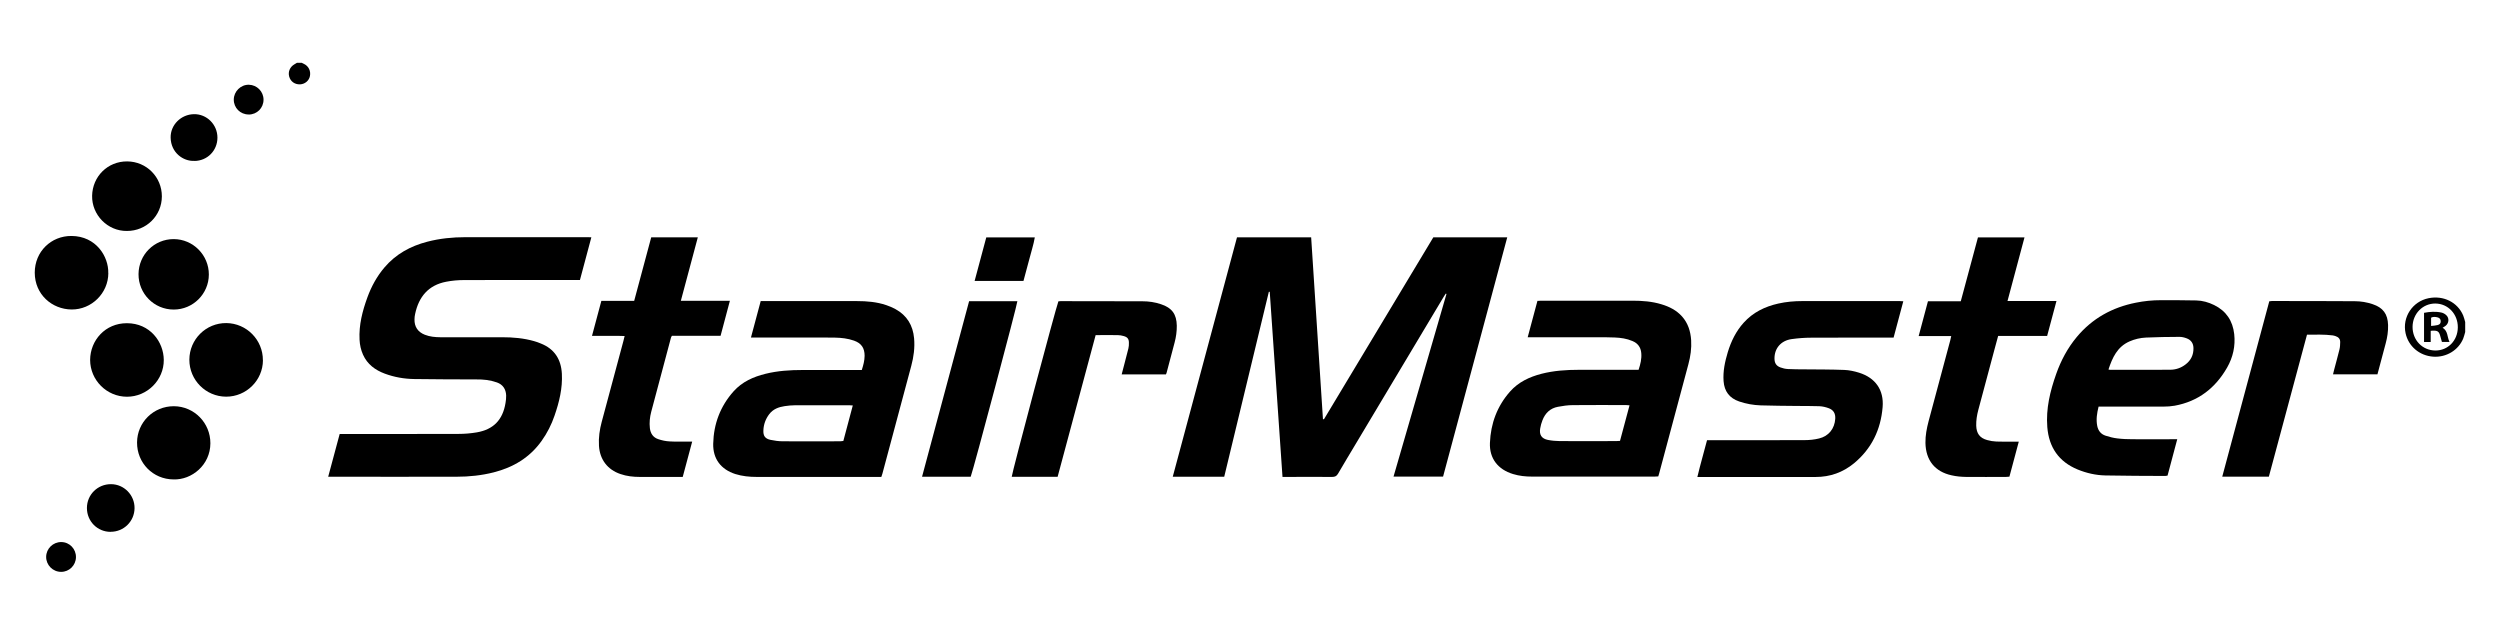
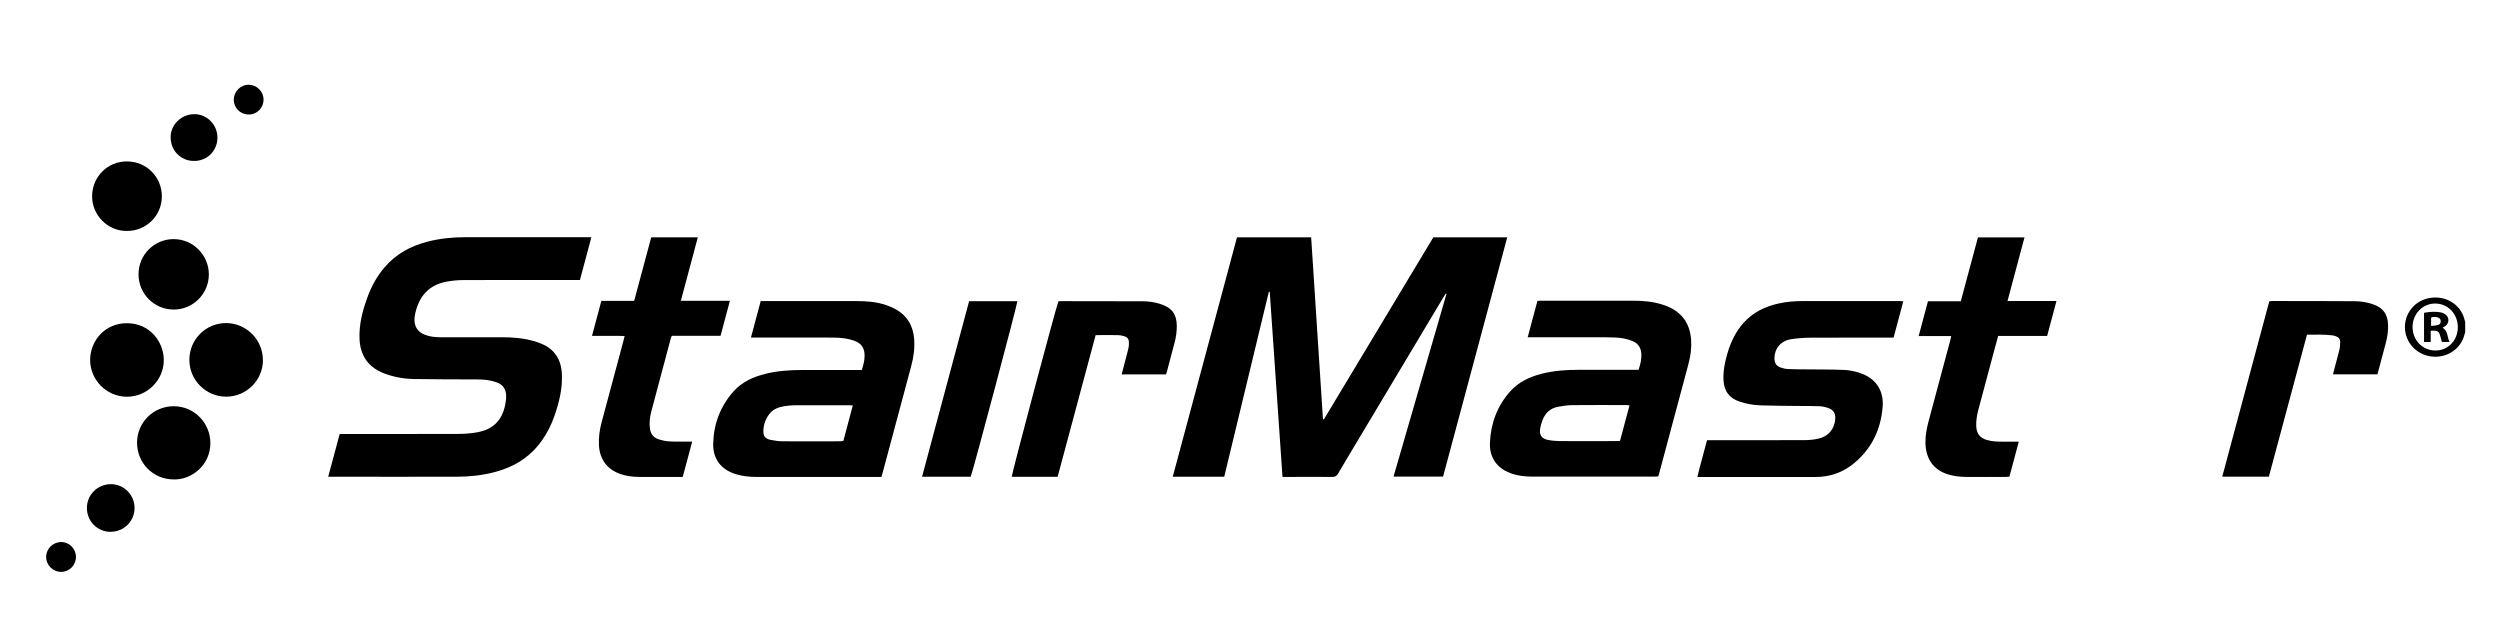
<svg xmlns="http://www.w3.org/2000/svg" id="Layer_1" data-name="Layer 1" viewBox="0 0 390 100">
  <defs>
    <style>
      .cls-1 {
        fill: #000;
        stroke-width: 0px;
      }
    </style>
  </defs>
  <path class="cls-1" d="M384.57,51.8c-.1.34-.18.69-.31,1.02-.76,1.83-2.65,2.96-4.68,2.82-2.14-.15-3.87-1.62-4.31-3.66-.54-2.5,1.07-4.95,3.59-5.46,2.32-.47,4.53.63,5.4,2.7.14.33.21.68.31,1.02v1.56ZM379.91,47.35c-1.97-.01-3.54,1.6-3.55,3.64-.01,2.07,1.54,3.68,3.56,3.69,1.96.01,3.48-1.55,3.5-3.6.02-2.08-1.52-3.72-3.52-3.73Z" />
-   <path class="cls-1" d="M47.05,9.79c.12.06.25.12.37.18.72.34,1.09,1.1.93,1.9-.14.72-.79,1.26-1.54,1.29-.83.03-1.49-.45-1.7-1.23-.2-.74.13-1.5.81-1.89.13-.08.26-.16.4-.24.24,0,.48,0,.72,0Z" />
  <path class="cls-1" d="M192.97,37.02h11.57c.61,9.47,1.22,18.93,1.84,28.36.06.02.08.03.1.03.02,0,.04-.01.05-.02.02-.01.03-.03.04-.04,5.67-9.44,11.35-18.87,17.03-28.33h11.53c-3.33,12.45-6.67,24.88-10.01,37.33h-7.73c2.77-9.53,5.51-19.01,8.26-28.49-.04-.02-.07-.04-.11-.06-.11.17-.22.34-.33.51-4.56,7.63-9.12,15.25-13.68,22.88-.94,1.57-1.88,3.13-2.8,4.71-.22.38-.48.5-.91.5-2.37-.02-4.74,0-7.11,0h-.64c-.68-9.67-1.32-19.28-1.99-28.88-.05,0-.1,0-.14,0-2.32,9.61-4.64,19.22-6.96,28.85h-8.03c3.35-12.47,6.68-24.89,10.02-37.34Z" />
  <path class="cls-1" d="M51.19,74.4c.62-2.3,1.2-4.48,1.8-6.7.27,0,.51,0,.75,0,5.92,0,11.85.01,17.77-.01.96,0,1.93-.08,2.87-.24,2.6-.45,4.05-1.95,4.48-4.58.07-.39.11-.8.1-1.19-.04-.97-.51-1.69-1.44-2.02-.51-.18-1.04-.3-1.57-.38-.55-.08-1.12-.09-1.68-.09-3.21-.02-6.43,0-9.64-.06-1.57-.02-3.12-.29-4.6-.84-1.5-.56-2.72-1.45-3.4-2.96-.33-.74-.5-1.52-.54-2.33-.12-2.31.45-4.49,1.23-6.63.62-1.69,1.47-3.25,2.64-4.63,1.78-2.1,4.07-3.35,6.69-4.03,1.95-.51,3.95-.71,5.96-.71,6.37,0,12.73,0,19.1,0,.16,0,.32.01.54.02-.6,2.23-1.18,4.42-1.78,6.66h-.76c-5.76,0-11.53-.01-17.29.01-.94,0-1.89.08-2.81.26-2.78.53-4.28,2.34-4.85,5.02-.06.27-.1.55-.1.83-.03,1.17.52,1.99,1.61,2.42.78.31,1.6.38,2.42.39.92.01,1.85,0,2.77,0,2.29,0,4.58,0,6.87,0,1.69,0,3.37.14,5,.61.35.1.69.22,1.02.36,2.14.84,3.18,2.47,3.3,4.72.12,2.26-.41,4.42-1.14,6.53-.48,1.41-1.15,2.73-2.02,3.95-1.86,2.61-4.42,4.13-7.48,4.91-1.9.48-3.83.68-5.78.68-6.45.02-12.89,0-19.34,0h-.71Z" />
  <path class="cls-1" d="M238.32,52.61c.52-1.94,1.01-3.79,1.52-5.67.23-.01.42-.03.62-.03,4.74,0,9.48,0,14.21,0,1.53,0,3.05.11,4.52.56,1.23.37,2.35.93,3.22,1.91.93,1.05,1.32,2.32,1.41,3.69.08,1.27-.1,2.52-.43,3.75-1.52,5.69-3.05,11.38-4.57,17.07-.04.13-.08.26-.13.43-.2.01-.4.03-.6.03-6.36,0-12.73,0-19.09,0-1.01,0-2-.1-2.97-.4-2.34-.71-3.7-2.42-3.6-4.86.12-3.01,1.12-5.73,3.14-8.01,1.31-1.48,3.02-2.28,4.91-2.77,1.92-.49,3.88-.62,5.85-.62,2.87,0,5.74,0,8.61,0,.22,0,.44,0,.68,0,.29-.87.5-1.71.42-2.61-.08-.91-.54-1.53-1.38-1.88-.88-.38-1.81-.51-2.76-.55-.94-.04-1.89-.04-2.83-.04-3.33,0-6.66,0-10,0h-.75ZM254.21,63.23c-.24-.02-.39-.04-.55-.04-2.77,0-5.54-.02-8.3.01-.78,0-1.56.12-2.32.26-1.2.22-1.99.99-2.42,2.11-.16.41-.28.84-.35,1.27-.17.99.22,1.59,1.21,1.79.61.12,1.23.17,1.85.18,2.93.02,5.86,0,8.78,0,.2,0,.39-.02.61-.03.5-1.85.98-3.66,1.49-5.56Z" />
  <path class="cls-1" d="M137.49,74.4h-.71c-6.25,0-12.49,0-18.74,0-1.13,0-2.25-.11-3.33-.45-2.24-.72-3.5-2.36-3.45-4.72.07-3.09,1.1-5.85,3.18-8.18,1.33-1.49,3.08-2.27,4.99-2.74,1.9-.47,3.84-.59,5.8-.59,2.85,0,5.7,0,8.55,0h.66c.24-.75.43-1.46.44-2.21,0-1.22-.5-1.96-1.65-2.37-.96-.34-1.96-.45-2.96-.47-1.36-.03-2.73-.01-4.1-.02-2.77,0-5.54,0-8.31,0-.21,0-.43,0-.71,0,.52-1.93,1.01-3.78,1.52-5.68h.62c4.8,0,9.6,0,14.4,0,1.55,0,3.09.13,4.57.63.49.17.98.37,1.43.62,1.8.99,2.73,2.54,2.91,4.56.13,1.45-.06,2.88-.44,4.29-1.5,5.61-3.01,11.23-4.51,16.84-.04.15-.1.3-.17.51ZM133.03,63.25c-.24-.01-.4-.03-.55-.03-2.81,0-5.61,0-8.42,0-.56,0-1.12.06-1.67.14-.93.14-1.79.46-2.39,1.25-.56.74-.87,1.58-.91,2.5-.05.88.26,1.33,1.12,1.51.62.13,1.27.22,1.91.22,2.99.02,5.97.01,8.96,0,.15,0,.3-.03.48-.05.5-1.86.98-3.69,1.48-5.56Z" />
  <path class="cls-1" d="M296.92,46.98c-.52,1.93-1.01,3.78-1.52,5.69h-.73c-4.04,0-8.07-.01-12.11.01-1.02,0-2.05.08-3.06.22-1.66.23-2.69,1.43-2.68,3.03,0,.7.27,1.15.93,1.39.37.14.77.23,1.17.25.86.05,1.73.04,2.59.05,2.07.02,4.14.01,6.2.09.77.03,1.56.2,2.3.43,2.56.8,3.9,2.7,3.68,5.37-.29,3.51-1.71,6.48-4.46,8.76-1.74,1.43-3.73,2.14-5.99,2.14-5.88-.01-11.77,0-17.65,0h-.8c.46-1.95,1.01-3.8,1.51-5.74.23,0,.47,0,.7,0,4.84,0,9.68.01,14.52-.01.76,0,1.53-.08,2.26-.26,1.5-.36,2.42-1.53,2.52-3.07.05-.81-.26-1.37-1.02-1.65-.46-.17-.97-.29-1.46-.31-1.14-.05-2.29-.02-3.43-.04-1.91-.02-3.81-.03-5.72-.09-1.15-.04-2.27-.24-3.36-.61-1.51-.52-2.31-1.57-2.43-3.17-.11-1.55.21-3.03.65-4.5.52-1.71,1.28-3.28,2.49-4.62,1.45-1.61,3.3-2.51,5.38-2.98,1.24-.28,2.5-.39,3.76-.39,5.06,0,10.12,0,15.18,0,.16,0,.32.01.59.03Z" />
-   <path class="cls-1" d="M327.38,63.43c-.26,1.04-.41,2.01-.21,3.02.15.75.58,1.29,1.31,1.52.59.19,1.2.35,1.81.42.79.1,1.6.13,2.4.13,2.07.02,4.14,0,6.21,0,.22,0,.44,0,.75,0-.51,1.92-1.01,3.79-1.51,5.67-.14.02-.25.06-.36.06-3.11-.02-6.22-.01-9.34-.08-1.49-.03-2.94-.36-4.33-.93-2.95-1.22-4.48-3.47-4.73-6.61-.23-2.88.44-5.62,1.39-8.3.74-2.1,1.78-4.04,3.2-5.75,2.42-2.91,5.54-4.63,9.23-5.36,1.28-.26,2.58-.39,3.89-.39,1.85,0,3.69,0,5.54.04.97.02,1.9.29,2.78.72,1.89.93,2.9,2.47,3.13,4.54.2,1.85-.19,3.6-1.11,5.21-1.83,3.2-4.51,5.28-8.18,5.95-.57.1-1.16.14-1.74.14-3.13.01-6.27,0-9.4,0h-.73ZM328.92,57.64c.11.03.16.05.22.05,3.13,0,6.26.01,9.4-.01.88,0,1.7-.28,2.41-.83.84-.64,1.25-1.49,1.23-2.55-.01-.74-.38-1.27-1.06-1.52-.37-.14-.78-.24-1.17-.23-1.73.01-3.45.03-5.18.11-.88.04-1.75.24-2.57.6-1.91.84-2.67,2.54-3.28,4.38Z" />
  <path class="cls-1" d="M319.36,52.41h-7.65c-.2.72-.39,1.41-.57,2.1-.84,3.15-1.69,6.31-2.53,9.46-.21.8-.34,1.61-.32,2.44.04,1.21.55,1.92,1.71,2.24.46.13.94.21,1.42.23.94.04,1.89.02,2.83.02.2,0,.4,0,.68,0-.49,1.85-.97,3.64-1.46,5.46-.2.01-.38.04-.55.04-2.07,0-4.14.02-6.2,0-.76-.01-1.53-.08-2.27-.25-2.61-.57-4.03-2.35-4.08-5.06-.02-1.15.2-2.27.49-3.38,1.13-4.22,2.26-8.44,3.39-12.65.05-.19.09-.38.14-.63h-5.08c.49-1.84.96-3.61,1.45-5.43h5.12c.9-3.34,1.78-6.64,2.68-9.96h7.26c-.88,3.3-1.75,6.57-2.65,9.92h7.64c-.5,1.86-.97,3.65-1.46,5.46Z" />
  <path class="cls-1" d="M106.5,74.4h-.61c-2.03,0-4.06,0-6.08,0-1.03,0-2.04-.11-3.02-.45-2.02-.68-3.22-2.27-3.35-4.4-.08-1.28.1-2.52.43-3.75,1.13-4.2,2.26-8.4,3.38-12.6.06-.23.11-.46.19-.78-.59-.04-1.14-.01-1.69-.02-.54,0-1.08,0-1.63,0h-1.77c.49-1.85.97-3.63,1.46-5.46h5.12c.89-3.33,1.77-6.61,2.66-9.92h7.27c-.88,3.3-1.76,6.56-2.65,9.91h7.65c-.5,1.86-.97,3.63-1.45,5.45h-7.59c-.07.13-.13.21-.15.3-1.03,3.85-2.06,7.7-3.08,11.56-.22.84-.31,1.69-.21,2.56.1.84.52,1.45,1.31,1.71.56.19,1.16.32,1.76.35.96.06,1.93.02,2.89.03.18,0,.36,0,.64,0-.5,1.85-.97,3.64-1.47,5.49Z" />
  <path class="cls-1" d="M354.02,47c.15-.02.27-.04.38-.04,4.32,0,8.63,0,12.95.03.95,0,1.88.16,2.78.46,1.64.55,2.36,1.54,2.41,3.26.03.97-.12,1.92-.37,2.85-.42,1.6-.85,3.21-1.29,4.84h-6.93c.06-.25.11-.48.17-.7.28-1.07.58-2.13.84-3.2.09-.36.1-.75.11-1.13.01-.48-.26-.78-.71-.93-.15-.05-.31-.1-.47-.12-1.32-.17-2.64-.11-4-.11-1.99,7.4-3.96,14.77-5.95,22.15h-7.27c2.45-9.15,4.9-18.25,7.34-27.37Z" />
  <path class="cls-1" d="M181.87,58.41h-6.89c.16-.61.3-1.16.45-1.72.2-.78.41-1.55.6-2.33.07-.29.09-.6.08-.89,0-.6-.23-.88-.8-1.04-.31-.09-.63-.15-.95-.15-1.12-.02-2.24,0-3.44,0-1.97,7.33-3.95,14.7-5.93,22.1h-7.16c-.01-.46,6.85-26.24,7.28-27.37.1-.01.22-.03.34-.03,4.26,0,8.51,0,12.77.02.99,0,1.96.14,2.9.46,1.71.56,2.43,1.56,2.46,3.35.01.89-.11,1.76-.34,2.62-.41,1.59-.84,3.18-1.26,4.76-.02.08-.06.15-.11.25Z" />
  <path class="cls-1" d="M151.42,74.37h-7.58c2.44-9.15,4.89-18.25,7.34-27.38h7.53c0,.47-6.81,26.09-7.28,27.38Z" />
  <path class="cls-1" d="M14.06,56.15c.02-3.06,2.36-5.74,5.74-5.73,3.59,0,5.73,2.9,5.75,5.73.02,3.14-2.59,5.74-5.74,5.74-3.16,0-5.74-2.58-5.75-5.74Z" />
-   <path class="cls-1" d="M16.9,42.61c-.01,3.12-2.61,5.7-5.74,5.67-3.04-.03-5.73-2.33-5.74-5.74,0-3.3,2.56-5.75,5.73-5.73,3.85.02,5.81,3.23,5.74,5.79Z" />
  <path class="cls-1" d="M41.02,56.2c-.02,3.14-2.6,5.69-5.75,5.68-3.17-.01-5.74-2.6-5.73-5.77.01-3.18,2.6-5.74,5.77-5.71,3.16.03,5.72,2.63,5.7,5.8Z" />
  <path class="cls-1" d="M27.06,74.79c-3.19-.02-5.7-2.56-5.68-5.77.02-3.15,2.57-5.66,5.75-5.65,3.16.02,5.7,2.6,5.69,5.79-.01,3.38-2.91,5.73-5.76,5.63Z" />
  <path class="cls-1" d="M21.61,42.76c.02-3.03,2.45-5.46,5.48-5.46,3.03,0,5.5,2.5,5.49,5.53-.01,3.02-2.48,5.47-5.49,5.46-3.05,0-5.5-2.48-5.48-5.53Z" />
  <path class="cls-1" d="M19.79,36.03c-3.01.03-5.48-2.51-5.42-5.49.06-3.02,2.44-5.39,5.48-5.36,3.01.02,5.41,2.45,5.4,5.46-.01,3.01-2.43,5.4-5.46,5.39Z" />
-   <path class="cls-1" d="M159.66,43.83h-7.62c.61-2.29,1.21-4.54,1.82-6.8h7.57c-.2,1.18-.58,2.28-.86,3.41-.29,1.12-.6,2.24-.91,3.39Z" />
  <path class="cls-1" d="M17.26,82.97c-2.07,0-3.7-1.65-3.7-3.72,0-2.08,1.67-3.73,3.76-3.72,2.04.01,3.69,1.7,3.67,3.75-.02,2.05-1.68,3.69-3.74,3.68Z" />
  <path class="cls-1" d="M30.31,25.1c-1.72.08-3.65-1.28-3.69-3.63-.04-1.99,1.62-3.62,3.63-3.66,2.01-.04,3.67,1.62,3.67,3.66,0,2.03-1.58,3.63-3.61,3.64Z" />
  <path class="cls-1" d="M11.85,86.93c-.02,1.27-1.06,2.29-2.32,2.28-1.29,0-2.34-1.06-2.33-2.34.01-1.28,1.07-2.32,2.36-2.31,1.29.01,2.31,1.07,2.29,2.37Z" />
  <path class="cls-1" d="M38.79,17.86c-1.31,0-2.33-1.04-2.32-2.33.01-1.28,1.1-2.34,2.36-2.31,1.26.03,2.28,1.06,2.28,2.33,0,1.3-1.02,2.32-2.33,2.32Z" />
  <path class="cls-1" d="M381.05,51.13c.86.52.69,1.44,1.07,2.21h-1.18c-.08-.28-.17-.58-.25-.88-.2-.75-.4-.9-1.19-.88-.08,0-.16.02-.31.03v1.74h-1.04v-4.55c.9-.17,1.81-.24,2.72-.04.28.06.57.23.77.43.47.46.39,1.23-.13,1.64-.12.1-.27.17-.46.3ZM379.25,50.85c.4-.05.72-.06,1.02-.14.35-.09.49-.29.48-.6,0-.3-.16-.52-.49-.6-.33-.08-.67-.13-1.01.05v1.29Z" />
</svg>